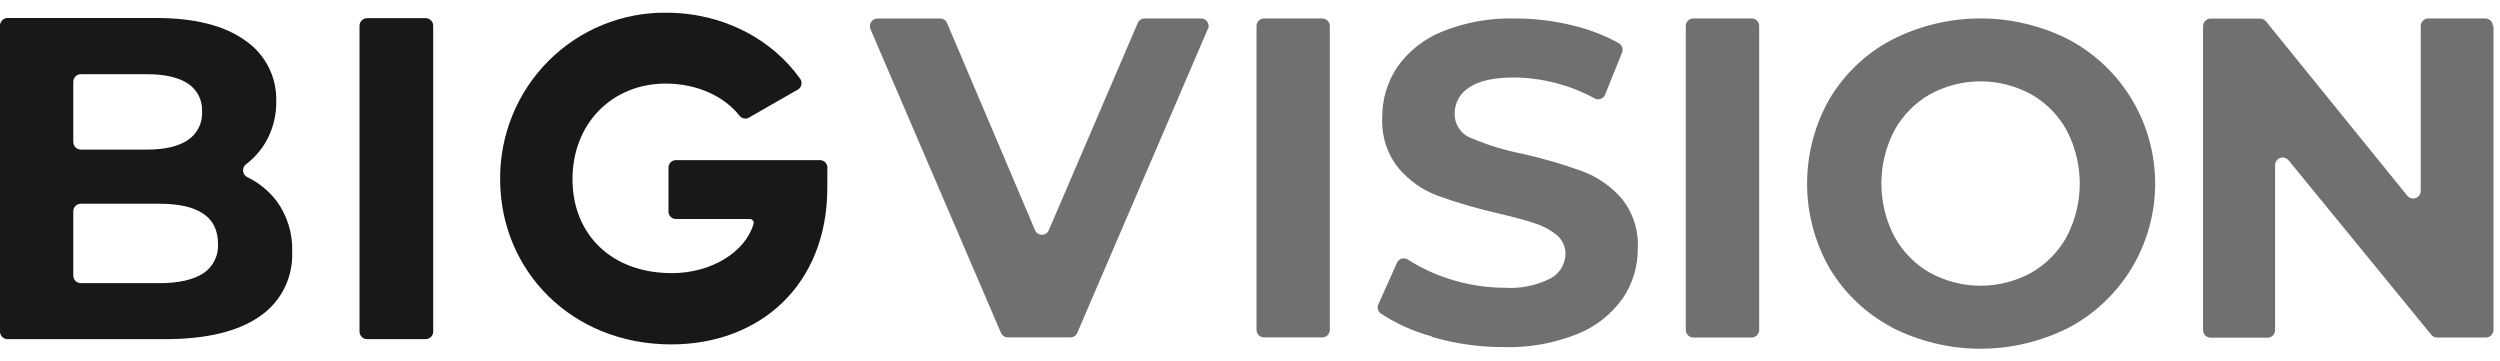
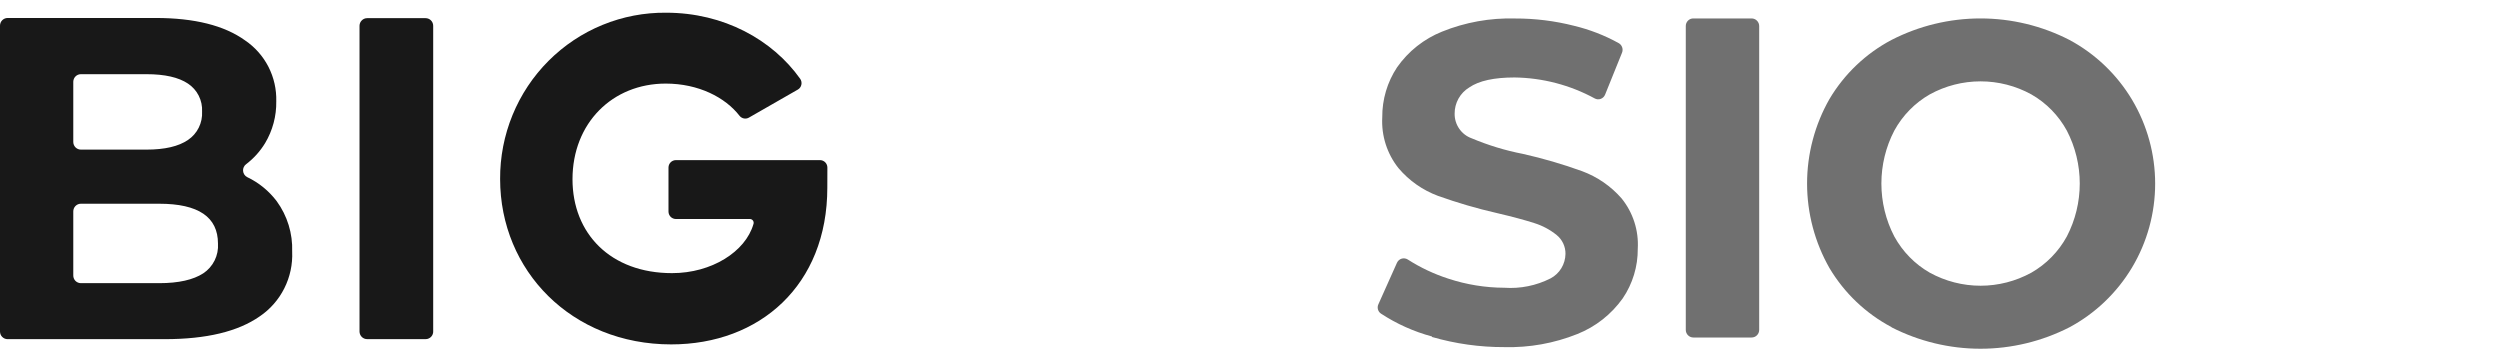
<svg xmlns="http://www.w3.org/2000/svg" width="83" height="12" viewBox="0 0 83 12" fill="none">
  <path d="M9.187 6.68C9.54 7.164 9.721 7.753 9.7 8.353C9.719 8.775 9.629 9.194 9.44 9.571C9.251 9.948 8.969 10.27 8.62 10.505C7.9 11.008 6.85 11.26 5.47 11.26H0.253C0.22 11.26 0.187 11.254 0.156 11.241C0.126 11.228 0.098 11.21 0.074 11.186C0.051 11.163 0.032 11.135 0.019 11.104C0.007 11.073 -8.9551e-07 11.04 0 11.007V0.852C0 0.784 0.027 0.719 0.074 0.672C0.122 0.624 0.186 0.597 0.253 0.597H5.168C6.456 0.597 7.446 0.845 8.136 1.341C8.464 1.563 8.731 1.865 8.913 2.219C9.094 2.573 9.183 2.967 9.172 3.365C9.18 3.852 9.052 4.332 8.803 4.749C8.639 5.02 8.426 5.257 8.175 5.448C8.14 5.473 8.111 5.507 8.093 5.547C8.074 5.587 8.066 5.63 8.07 5.674C8.073 5.718 8.088 5.76 8.112 5.796C8.136 5.832 8.169 5.862 8.208 5.881C8.594 6.065 8.929 6.339 9.187 6.68ZM2.433 2.71V4.714C2.433 4.781 2.46 4.845 2.507 4.893C2.554 4.94 2.618 4.967 2.684 4.967H4.865C5.47 4.967 5.929 4.86 6.24 4.647C6.393 4.545 6.517 4.404 6.599 4.238C6.681 4.073 6.719 3.889 6.709 3.705C6.719 3.522 6.68 3.34 6.598 3.177C6.516 3.014 6.392 2.876 6.24 2.775C5.929 2.567 5.47 2.463 4.865 2.463H2.684C2.619 2.463 2.556 2.489 2.509 2.535C2.462 2.581 2.435 2.644 2.433 2.71ZM6.746 9.076C6.908 8.97 7.038 8.822 7.125 8.648C7.211 8.475 7.25 8.281 7.237 8.087C7.237 7.205 6.587 6.764 5.288 6.764H2.684C2.651 6.764 2.619 6.77 2.588 6.783C2.557 6.796 2.53 6.815 2.506 6.839C2.483 6.862 2.464 6.89 2.452 6.921C2.439 6.952 2.433 6.985 2.433 7.019V9.141C2.432 9.175 2.438 9.208 2.45 9.24C2.462 9.272 2.481 9.3 2.504 9.325C2.528 9.349 2.556 9.368 2.587 9.381C2.618 9.394 2.651 9.401 2.684 9.401H5.288C5.934 9.401 6.419 9.288 6.746 9.076Z" fill="#181818" />
  <path d="M12.189 0.603H14.131C14.198 0.603 14.262 0.63 14.309 0.678C14.356 0.725 14.382 0.79 14.382 0.857V10.998C14.384 11.031 14.378 11.065 14.366 11.097C14.354 11.129 14.336 11.158 14.312 11.182C14.289 11.207 14.261 11.226 14.229 11.239C14.198 11.253 14.165 11.26 14.131 11.259H12.189C12.122 11.259 12.058 11.233 12.011 11.186C11.963 11.138 11.937 11.074 11.936 11.007V0.852C11.938 0.785 11.965 0.722 12.013 0.676C12.06 0.629 12.123 0.603 12.189 0.603Z" fill="#181818" />
  <path d="M27.467 6.23C27.467 9.466 25.227 11.434 22.283 11.434C18.976 11.434 16.604 8.985 16.604 5.944C16.6 5.215 16.74 4.493 17.016 3.819C17.292 3.146 17.698 2.534 18.212 2.02C18.725 1.506 19.335 1.1 20.006 0.826C20.676 0.552 21.395 0.414 22.118 0.422C24.024 0.422 25.646 1.318 26.568 2.619C26.587 2.647 26.601 2.679 26.607 2.713C26.613 2.746 26.613 2.781 26.605 2.814C26.598 2.847 26.584 2.879 26.564 2.906C26.544 2.934 26.518 2.957 26.488 2.974L24.867 3.903C24.817 3.933 24.758 3.943 24.7 3.933C24.642 3.922 24.59 3.891 24.554 3.846C24.077 3.232 23.191 2.775 22.102 2.775C20.329 2.775 19.007 4.091 19.007 5.951C19.007 7.752 20.268 9.068 22.312 9.068C23.629 9.068 24.749 8.355 25.013 7.444C25.021 7.425 25.023 7.405 25.021 7.384C25.019 7.364 25.013 7.345 25.002 7.328C24.991 7.311 24.976 7.297 24.958 7.287C24.941 7.277 24.921 7.272 24.901 7.271H22.44C22.375 7.271 22.312 7.245 22.266 7.199C22.22 7.152 22.194 7.089 22.194 7.024V5.563C22.194 5.497 22.22 5.435 22.266 5.388C22.312 5.342 22.375 5.316 22.44 5.316H27.225C27.29 5.316 27.352 5.343 27.398 5.389C27.443 5.435 27.469 5.498 27.469 5.563L27.467 6.23Z" fill="#181818" />
  <path d="M47.54 11.171C46.94 11.009 46.369 10.753 45.848 10.412C45.8 10.38 45.764 10.33 45.748 10.274C45.733 10.217 45.737 10.156 45.762 10.103L46.379 8.725C46.394 8.692 46.415 8.663 46.442 8.639C46.469 8.615 46.5 8.598 46.535 8.587C46.569 8.577 46.605 8.574 46.641 8.58C46.676 8.585 46.71 8.597 46.74 8.617C47.16 8.886 47.613 9.099 48.087 9.252C48.686 9.449 49.312 9.551 49.943 9.553C50.473 9.59 51.004 9.483 51.478 9.243C51.626 9.165 51.75 9.048 51.837 8.905C51.924 8.762 51.971 8.598 51.974 8.43C51.976 8.31 51.95 8.191 51.899 8.082C51.848 7.974 51.774 7.878 51.681 7.803C51.459 7.624 51.206 7.489 50.934 7.405C50.63 7.307 50.218 7.196 49.698 7.074C49.034 6.923 48.38 6.731 47.739 6.502C47.232 6.313 46.781 5.997 46.43 5.582C46.05 5.106 45.858 4.505 45.891 3.896C45.886 3.304 46.057 2.725 46.384 2.233C46.757 1.702 47.274 1.292 47.874 1.051C48.644 0.739 49.469 0.591 50.299 0.614C50.959 0.612 51.617 0.693 52.257 0.856C52.774 0.98 53.273 1.173 53.739 1.431C53.793 1.46 53.834 1.509 53.855 1.568C53.876 1.626 53.875 1.69 53.852 1.748L53.289 3.142C53.276 3.174 53.257 3.203 53.232 3.227C53.208 3.251 53.178 3.27 53.146 3.282C53.114 3.294 53.079 3.299 53.045 3.297C53.011 3.295 52.977 3.285 52.947 3.269C52.128 2.823 51.214 2.584 50.282 2.572C49.604 2.572 49.102 2.681 48.779 2.903C48.63 2.993 48.506 3.122 48.421 3.275C48.336 3.428 48.292 3.601 48.294 3.776C48.292 3.954 48.345 4.127 48.446 4.273C48.546 4.419 48.689 4.53 48.855 4.59C49.406 4.822 49.979 4.997 50.565 5.11C51.23 5.26 51.885 5.451 52.526 5.683C53.031 5.87 53.481 6.18 53.836 6.586C54.216 7.055 54.409 7.651 54.374 8.256C54.379 8.845 54.204 9.422 53.873 9.908C53.494 10.439 52.972 10.849 52.367 11.09C51.597 11.398 50.772 11.546 49.943 11.524C49.131 11.527 48.323 11.413 47.543 11.188" fill="#707070" />
-   <path d="M40.098 0.966L35.767 11.048C35.748 11.094 35.716 11.133 35.675 11.16C35.634 11.187 35.586 11.201 35.537 11.201H33.461C33.412 11.201 33.364 11.186 33.323 11.159C33.282 11.132 33.25 11.094 33.231 11.048L28.899 0.966C28.884 0.928 28.877 0.886 28.881 0.845C28.885 0.803 28.899 0.763 28.921 0.729C28.944 0.694 28.975 0.665 29.011 0.645C29.048 0.625 29.088 0.615 29.13 0.615H31.214C31.263 0.614 31.312 0.629 31.353 0.657C31.394 0.684 31.425 0.724 31.444 0.77L34.362 7.639C34.381 7.685 34.413 7.724 34.454 7.752C34.495 7.78 34.543 7.794 34.592 7.794C34.641 7.794 34.69 7.78 34.73 7.752C34.771 7.724 34.803 7.685 34.822 7.639L37.773 0.764C37.792 0.719 37.824 0.68 37.865 0.653C37.906 0.626 37.954 0.612 38.003 0.612H39.876C39.918 0.612 39.959 0.623 39.995 0.643C40.032 0.663 40.063 0.691 40.086 0.727C40.109 0.762 40.122 0.802 40.126 0.844C40.13 0.886 40.123 0.928 40.106 0.966" fill="#707070" />
-   <path d="M41.968 0.612H43.901C43.967 0.613 44.03 0.64 44.077 0.687C44.124 0.734 44.15 0.798 44.15 0.865V10.947C44.15 10.981 44.144 11.014 44.132 11.044C44.119 11.075 44.101 11.103 44.078 11.127C44.055 11.15 44.027 11.169 43.997 11.182C43.966 11.194 43.934 11.201 43.901 11.201H41.968C41.935 11.201 41.902 11.195 41.871 11.182C41.841 11.17 41.813 11.151 41.789 11.128C41.766 11.104 41.747 11.076 41.735 11.045C41.722 11.014 41.716 10.981 41.716 10.947V0.865C41.716 0.798 41.743 0.734 41.79 0.686C41.837 0.639 41.901 0.612 41.968 0.612" fill="#707070" />
  <path d="M56.22 0.612H58.153C58.22 0.612 58.284 0.639 58.331 0.686C58.379 0.734 58.405 0.798 58.405 0.865V10.952C58.405 11.019 58.379 11.084 58.331 11.131C58.284 11.179 58.22 11.205 58.153 11.205H56.22C56.153 11.205 56.089 11.179 56.042 11.131C55.994 11.084 55.968 11.019 55.968 10.952V0.865C55.967 0.832 55.974 0.799 55.986 0.768C55.999 0.737 56.017 0.709 56.041 0.685C56.064 0.662 56.092 0.643 56.123 0.63C56.154 0.618 56.187 0.611 56.22 0.612Z" fill="#707070" />
  <path d="M67.439 9.054C67.936 8.77 68.345 8.353 68.62 7.849C68.901 7.307 69.048 6.705 69.048 6.093C69.048 5.482 68.901 4.88 68.62 4.338C68.345 3.834 67.936 3.416 67.439 3.133C66.922 2.849 66.343 2.701 65.755 2.701C65.166 2.701 64.587 2.849 64.07 3.133C63.574 3.417 63.165 3.834 62.89 4.338C62.608 4.88 62.462 5.482 62.462 6.093C62.462 6.705 62.608 7.307 62.89 7.849C63.165 8.353 63.574 8.77 64.07 9.054C64.587 9.337 65.166 9.486 65.755 9.486C66.343 9.486 66.922 9.337 67.439 9.054V9.054ZM62.8 10.861C61.948 10.411 61.235 9.733 60.739 8.901C60.252 8.047 59.995 7.079 59.995 6.093C59.995 5.108 60.252 4.14 60.739 3.286C61.234 2.454 61.947 1.775 62.8 1.325C63.715 0.856 64.726 0.612 65.752 0.612C66.778 0.612 67.79 0.856 68.704 1.325C69.564 1.786 70.283 2.473 70.785 3.313C71.286 4.154 71.551 5.116 71.551 6.096C71.551 7.077 71.286 8.039 70.785 8.879C70.283 9.719 69.564 10.406 68.704 10.867C67.789 11.334 66.778 11.578 65.752 11.578C64.726 11.578 63.715 11.334 62.8 10.867" fill="#707070" />
-   <path d="M82.784 0.865V10.952C82.784 11.019 82.758 11.083 82.711 11.13C82.664 11.178 82.601 11.205 82.535 11.205H80.91C80.873 11.205 80.837 11.197 80.803 11.181C80.77 11.165 80.741 11.142 80.718 11.113L75.979 5.32C75.945 5.28 75.901 5.252 75.852 5.239C75.802 5.225 75.749 5.227 75.701 5.245C75.653 5.262 75.611 5.294 75.581 5.337C75.551 5.379 75.535 5.429 75.534 5.481V10.957C75.534 11.024 75.508 11.088 75.462 11.136C75.415 11.183 75.352 11.21 75.285 11.211H73.39C73.323 11.21 73.26 11.183 73.213 11.136C73.167 11.088 73.141 11.024 73.141 10.957V0.871C73.141 0.804 73.167 0.74 73.213 0.692C73.26 0.645 73.323 0.618 73.39 0.617H75.036C75.073 0.618 75.11 0.627 75.143 0.643C75.177 0.659 75.207 0.682 75.231 0.71L79.924 6.5C79.957 6.54 80.002 6.568 80.051 6.581C80.101 6.595 80.153 6.592 80.202 6.575C80.25 6.557 80.292 6.526 80.322 6.483C80.352 6.441 80.368 6.391 80.368 6.339V0.865C80.368 0.798 80.395 0.734 80.442 0.686C80.489 0.639 80.553 0.612 80.62 0.612H82.516C82.582 0.613 82.645 0.64 82.692 0.687C82.739 0.734 82.765 0.799 82.765 0.865" fill="#707070" />
</svg>